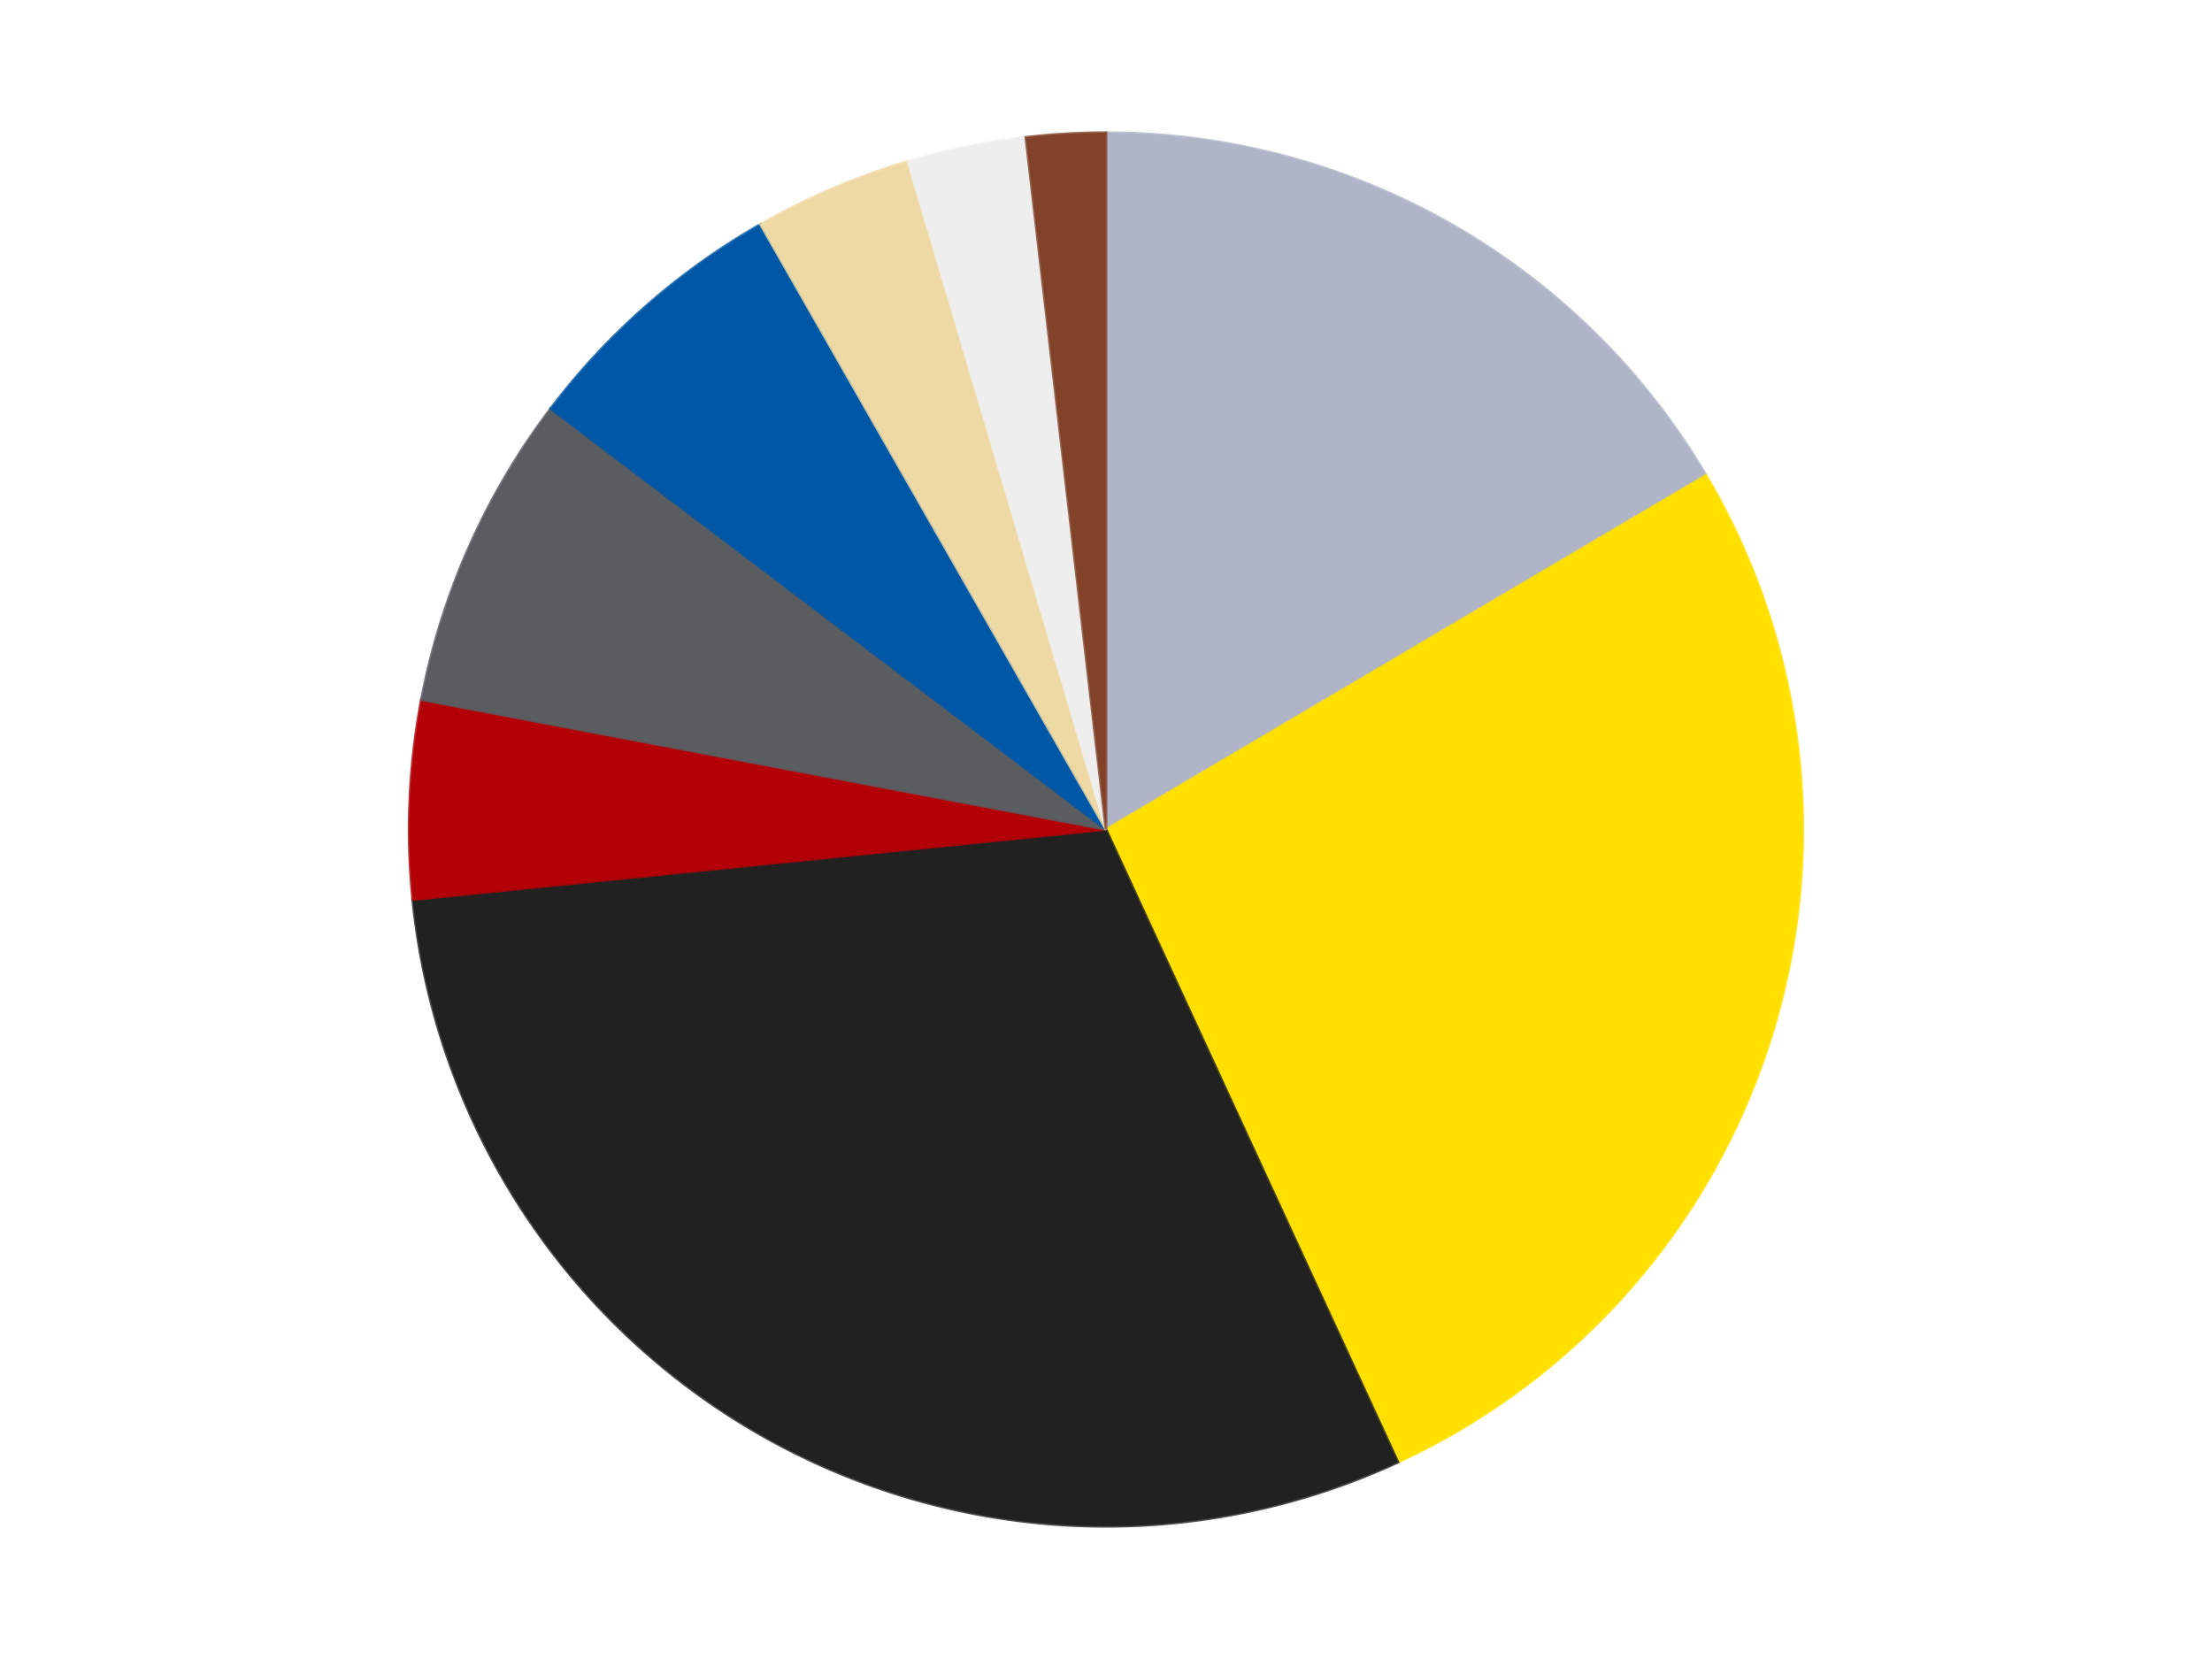
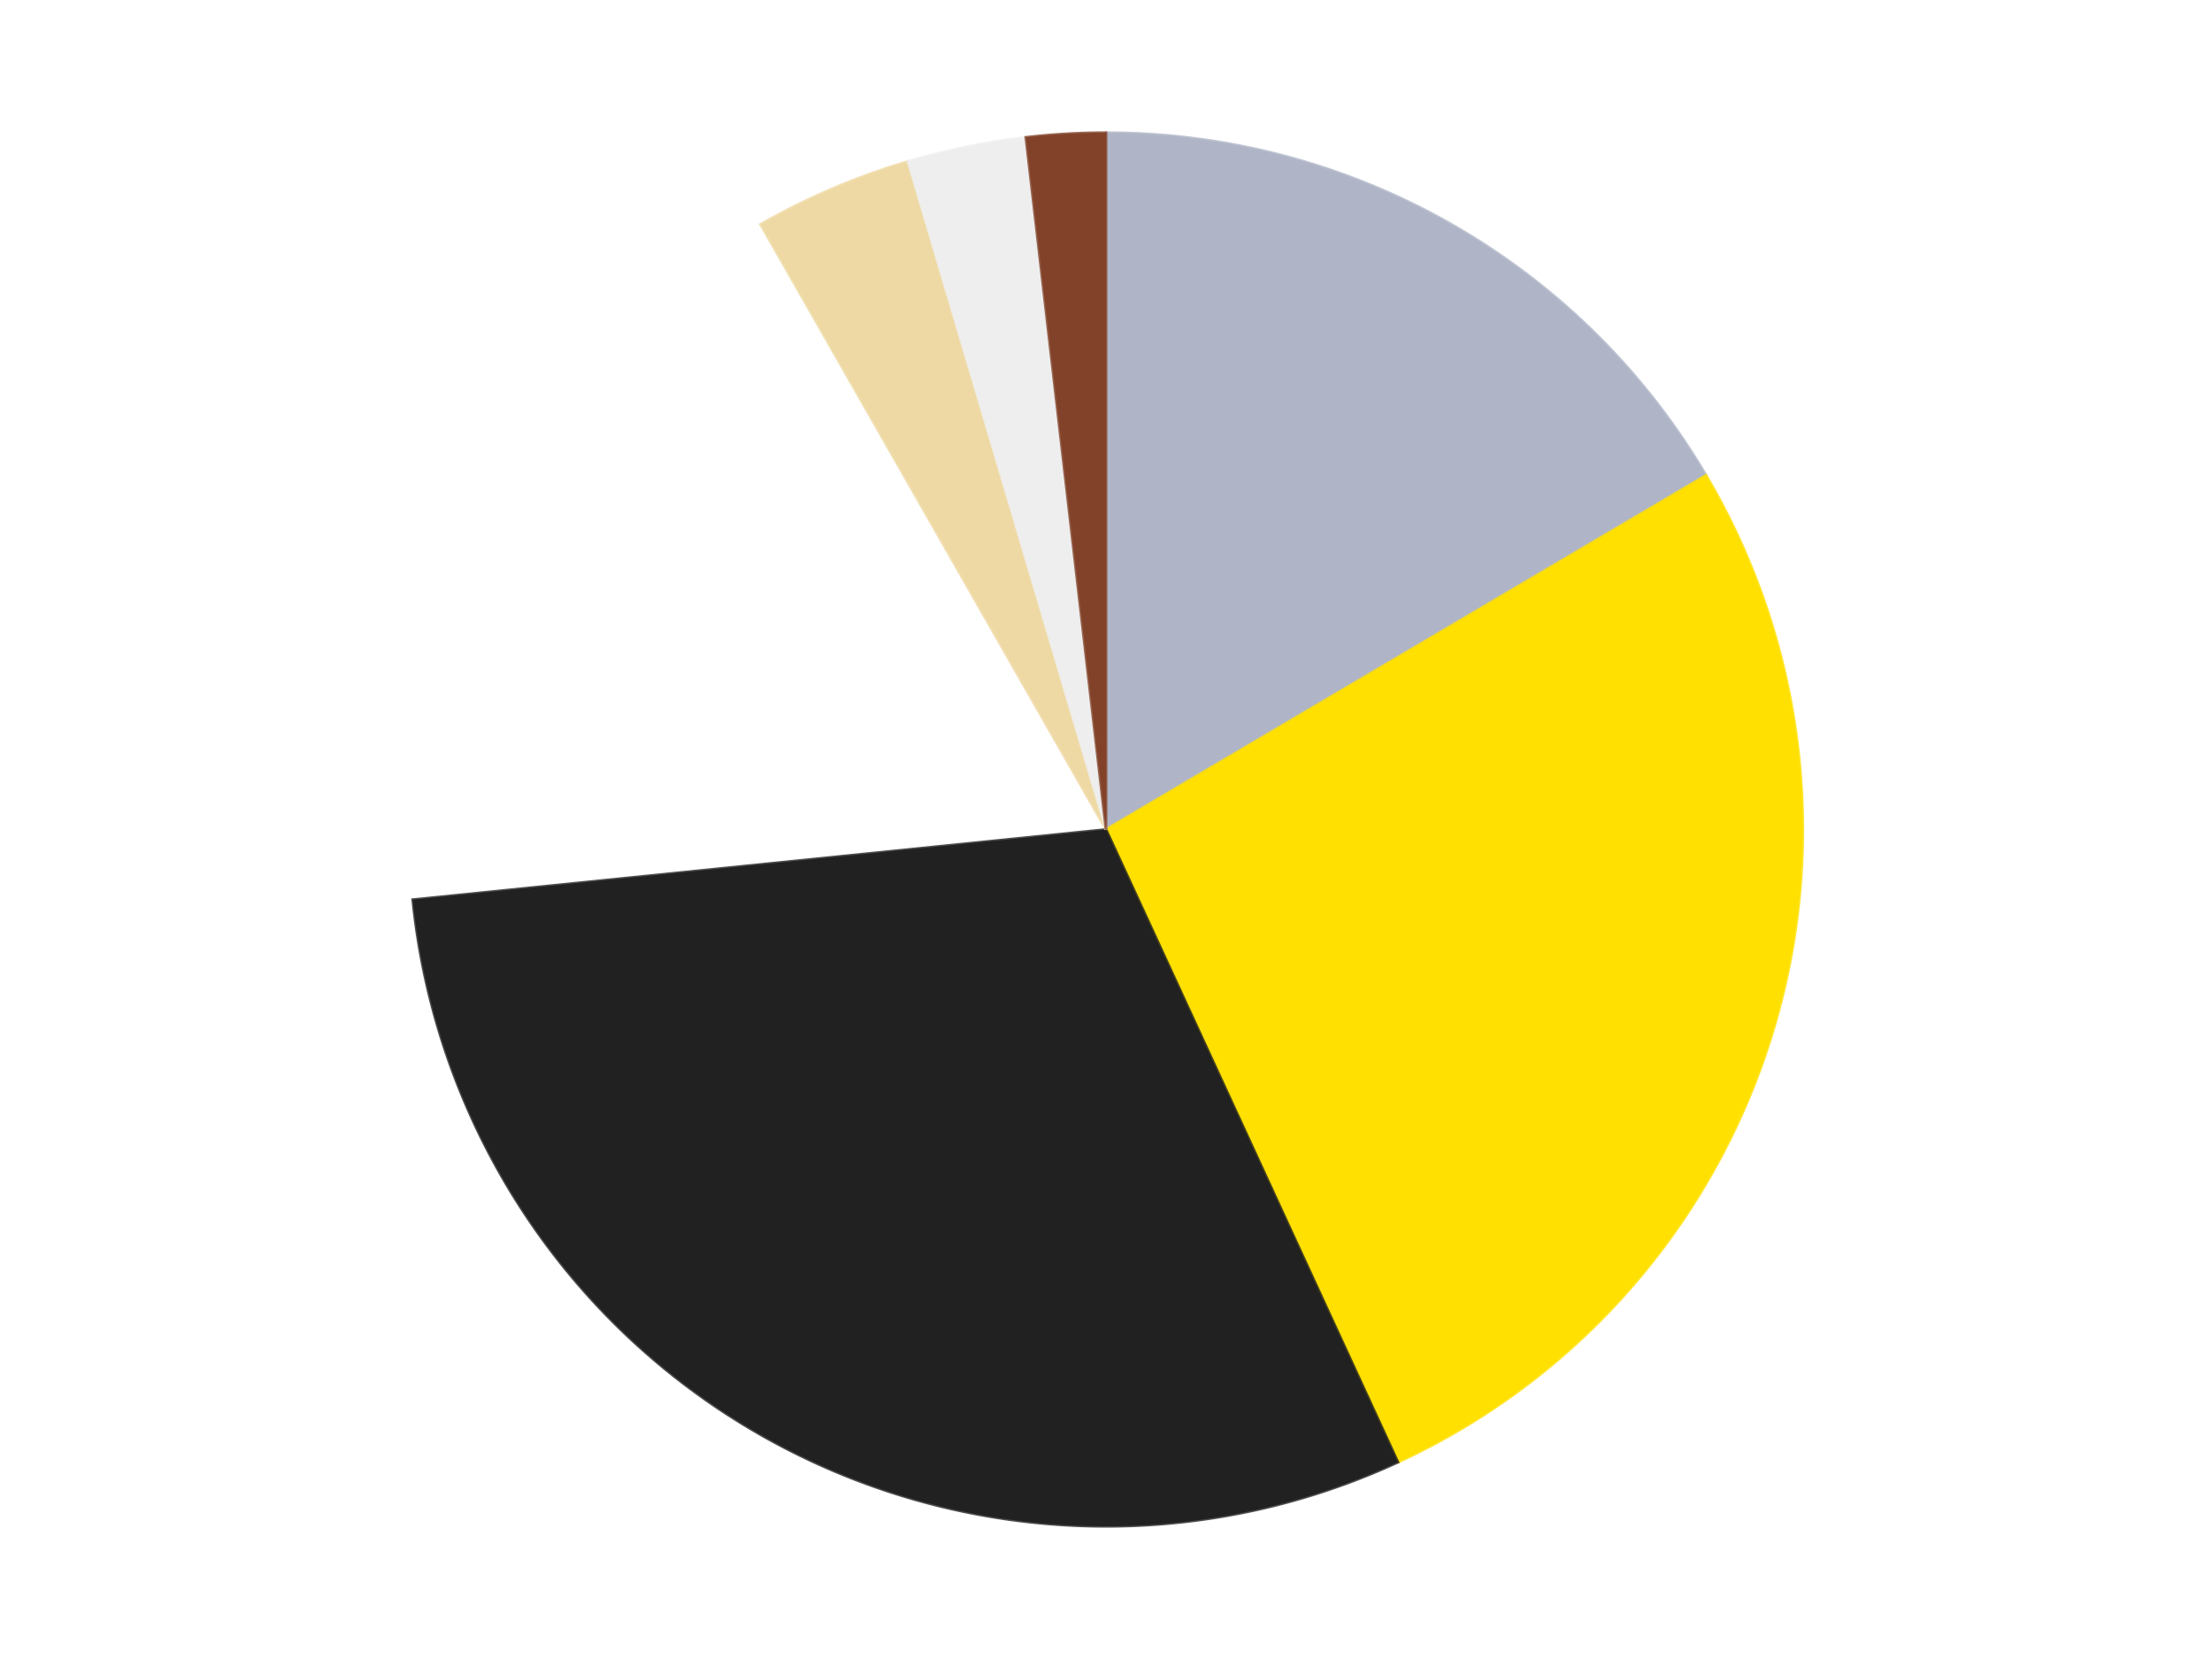
<svg xmlns="http://www.w3.org/2000/svg" xmlns:xlink="http://www.w3.org/1999/xlink" id="chart-dd3daf3d-2ce5-40b8-be49-0251e569fc36" class="pygal-chart" viewBox="0 0 800 600">
  <defs>
    <style type="text/css">#chart-dd3daf3d-2ce5-40b8-be49-0251e569fc36{-webkit-user-select:none;-webkit-font-smoothing:antialiased;font-family:Consolas,"Liberation Mono",Menlo,Courier,monospace}#chart-dd3daf3d-2ce5-40b8-be49-0251e569fc36 .title{font-family:Consolas,"Liberation Mono",Menlo,Courier,monospace;font-size:16px}#chart-dd3daf3d-2ce5-40b8-be49-0251e569fc36 .legends .legend text{font-family:Consolas,"Liberation Mono",Menlo,Courier,monospace;font-size:14px}#chart-dd3daf3d-2ce5-40b8-be49-0251e569fc36 .axis text{font-family:Consolas,"Liberation Mono",Menlo,Courier,monospace;font-size:10px}#chart-dd3daf3d-2ce5-40b8-be49-0251e569fc36 .axis text.major{font-family:Consolas,"Liberation Mono",Menlo,Courier,monospace;font-size:10px}#chart-dd3daf3d-2ce5-40b8-be49-0251e569fc36 .text-overlay text.value{font-family:Consolas,"Liberation Mono",Menlo,Courier,monospace;font-size:16px}#chart-dd3daf3d-2ce5-40b8-be49-0251e569fc36 .text-overlay text.label{font-family:Consolas,"Liberation Mono",Menlo,Courier,monospace;font-size:10px}#chart-dd3daf3d-2ce5-40b8-be49-0251e569fc36 .tooltip{font-family:Consolas,"Liberation Mono",Menlo,Courier,monospace;font-size:14px}#chart-dd3daf3d-2ce5-40b8-be49-0251e569fc36 text.no_data{font-family:Consolas,"Liberation Mono",Menlo,Courier,monospace;font-size:64px}
#chart-dd3daf3d-2ce5-40b8-be49-0251e569fc36{background-color:transparent}#chart-dd3daf3d-2ce5-40b8-be49-0251e569fc36 path,#chart-dd3daf3d-2ce5-40b8-be49-0251e569fc36 line,#chart-dd3daf3d-2ce5-40b8-be49-0251e569fc36 rect,#chart-dd3daf3d-2ce5-40b8-be49-0251e569fc36 circle{-webkit-transition:150ms;-moz-transition:150ms;transition:150ms}#chart-dd3daf3d-2ce5-40b8-be49-0251e569fc36 .graph &gt; .background{fill:transparent}#chart-dd3daf3d-2ce5-40b8-be49-0251e569fc36 .plot &gt; .background{fill:transparent}#chart-dd3daf3d-2ce5-40b8-be49-0251e569fc36 .graph{fill:rgba(0,0,0,.87)}#chart-dd3daf3d-2ce5-40b8-be49-0251e569fc36 text.no_data{fill:rgba(0,0,0,1)}#chart-dd3daf3d-2ce5-40b8-be49-0251e569fc36 .title{fill:rgba(0,0,0,1)}#chart-dd3daf3d-2ce5-40b8-be49-0251e569fc36 .legends .legend text{fill:rgba(0,0,0,.87)}#chart-dd3daf3d-2ce5-40b8-be49-0251e569fc36 .legends .legend:hover text{fill:rgba(0,0,0,1)}#chart-dd3daf3d-2ce5-40b8-be49-0251e569fc36 .axis .line{stroke:rgba(0,0,0,1)}#chart-dd3daf3d-2ce5-40b8-be49-0251e569fc36 .axis .guide.line{stroke:rgba(0,0,0,.54)}#chart-dd3daf3d-2ce5-40b8-be49-0251e569fc36 .axis .major.line{stroke:rgba(0,0,0,.87)}#chart-dd3daf3d-2ce5-40b8-be49-0251e569fc36 .axis text.major{fill:rgba(0,0,0,1)}#chart-dd3daf3d-2ce5-40b8-be49-0251e569fc36 .axis.y .guides:hover .guide.line,#chart-dd3daf3d-2ce5-40b8-be49-0251e569fc36 .line-graph .axis.x .guides:hover .guide.line,#chart-dd3daf3d-2ce5-40b8-be49-0251e569fc36 .stackedline-graph .axis.x .guides:hover .guide.line,#chart-dd3daf3d-2ce5-40b8-be49-0251e569fc36 .xy-graph .axis.x .guides:hover .guide.line{stroke:rgba(0,0,0,1)}#chart-dd3daf3d-2ce5-40b8-be49-0251e569fc36 .axis .guides:hover text{fill:rgba(0,0,0,1)}#chart-dd3daf3d-2ce5-40b8-be49-0251e569fc36 .reactive{fill-opacity:1.0;stroke-opacity:.8;stroke-width:1}#chart-dd3daf3d-2ce5-40b8-be49-0251e569fc36 .ci{stroke:rgba(0,0,0,.87)}#chart-dd3daf3d-2ce5-40b8-be49-0251e569fc36 .reactive.active,#chart-dd3daf3d-2ce5-40b8-be49-0251e569fc36 .active .reactive{fill-opacity:0.6;stroke-opacity:.9;stroke-width:4}#chart-dd3daf3d-2ce5-40b8-be49-0251e569fc36 .ci .reactive.active{stroke-width:1.5}#chart-dd3daf3d-2ce5-40b8-be49-0251e569fc36 .series text{fill:rgba(0,0,0,1)}#chart-dd3daf3d-2ce5-40b8-be49-0251e569fc36 .tooltip rect{fill:transparent;stroke:rgba(0,0,0,1);-webkit-transition:opacity 150ms;-moz-transition:opacity 150ms;transition:opacity 150ms}#chart-dd3daf3d-2ce5-40b8-be49-0251e569fc36 .tooltip .label{fill:rgba(0,0,0,.87)}#chart-dd3daf3d-2ce5-40b8-be49-0251e569fc36 .tooltip .label{fill:rgba(0,0,0,.87)}#chart-dd3daf3d-2ce5-40b8-be49-0251e569fc36 .tooltip .legend{font-size:.8em;fill:rgba(0,0,0,.54)}#chart-dd3daf3d-2ce5-40b8-be49-0251e569fc36 .tooltip .x_label{font-size:.6em;fill:rgba(0,0,0,1)}#chart-dd3daf3d-2ce5-40b8-be49-0251e569fc36 .tooltip .xlink{font-size:.5em;text-decoration:underline}#chart-dd3daf3d-2ce5-40b8-be49-0251e569fc36 .tooltip .value{font-size:1.5em}#chart-dd3daf3d-2ce5-40b8-be49-0251e569fc36 .bound{font-size:.5em}#chart-dd3daf3d-2ce5-40b8-be49-0251e569fc36 .max-value{font-size:.75em;fill:rgba(0,0,0,.54)}#chart-dd3daf3d-2ce5-40b8-be49-0251e569fc36 .map-element{fill:transparent;stroke:rgba(0,0,0,.54) !important}#chart-dd3daf3d-2ce5-40b8-be49-0251e569fc36 .map-element .reactive{fill-opacity:inherit;stroke-opacity:inherit}#chart-dd3daf3d-2ce5-40b8-be49-0251e569fc36 .color-0,#chart-dd3daf3d-2ce5-40b8-be49-0251e569fc36 .color-0 a:visited{stroke:#F44336;fill:#F44336}#chart-dd3daf3d-2ce5-40b8-be49-0251e569fc36 .color-1,#chart-dd3daf3d-2ce5-40b8-be49-0251e569fc36 .color-1 a:visited{stroke:#3F51B5;fill:#3F51B5}#chart-dd3daf3d-2ce5-40b8-be49-0251e569fc36 .color-2,#chart-dd3daf3d-2ce5-40b8-be49-0251e569fc36 .color-2 a:visited{stroke:#009688;fill:#009688}#chart-dd3daf3d-2ce5-40b8-be49-0251e569fc36 .color-3,#chart-dd3daf3d-2ce5-40b8-be49-0251e569fc36 .color-3 a:visited{stroke:#FFC107;fill:#FFC107}#chart-dd3daf3d-2ce5-40b8-be49-0251e569fc36 .color-4,#chart-dd3daf3d-2ce5-40b8-be49-0251e569fc36 .color-4 a:visited{stroke:#FF5722;fill:#FF5722}#chart-dd3daf3d-2ce5-40b8-be49-0251e569fc36 .color-5,#chart-dd3daf3d-2ce5-40b8-be49-0251e569fc36 .color-5 a:visited{stroke:#9C27B0;fill:#9C27B0}#chart-dd3daf3d-2ce5-40b8-be49-0251e569fc36 .color-6,#chart-dd3daf3d-2ce5-40b8-be49-0251e569fc36 .color-6 a:visited{stroke:#03A9F4;fill:#03A9F4}#chart-dd3daf3d-2ce5-40b8-be49-0251e569fc36 .color-7,#chart-dd3daf3d-2ce5-40b8-be49-0251e569fc36 .color-7 a:visited{stroke:#8BC34A;fill:#8BC34A}#chart-dd3daf3d-2ce5-40b8-be49-0251e569fc36 .color-8,#chart-dd3daf3d-2ce5-40b8-be49-0251e569fc36 .color-8 a:visited{stroke:#FF9800;fill:#FF9800}#chart-dd3daf3d-2ce5-40b8-be49-0251e569fc36 .text-overlay .color-0 text{fill:black}#chart-dd3daf3d-2ce5-40b8-be49-0251e569fc36 .text-overlay .color-1 text{fill:black}#chart-dd3daf3d-2ce5-40b8-be49-0251e569fc36 .text-overlay .color-2 text{fill:black}#chart-dd3daf3d-2ce5-40b8-be49-0251e569fc36 .text-overlay .color-3 text{fill:black}#chart-dd3daf3d-2ce5-40b8-be49-0251e569fc36 .text-overlay .color-4 text{fill:black}#chart-dd3daf3d-2ce5-40b8-be49-0251e569fc36 .text-overlay .color-5 text{fill:black}#chart-dd3daf3d-2ce5-40b8-be49-0251e569fc36 .text-overlay .color-6 text{fill:black}#chart-dd3daf3d-2ce5-40b8-be49-0251e569fc36 .text-overlay .color-7 text{fill:black}#chart-dd3daf3d-2ce5-40b8-be49-0251e569fc36 .text-overlay .color-8 text{fill:black}
#chart-dd3daf3d-2ce5-40b8-be49-0251e569fc36 text.no_data{text-anchor:middle}#chart-dd3daf3d-2ce5-40b8-be49-0251e569fc36 .guide.line{fill:none}#chart-dd3daf3d-2ce5-40b8-be49-0251e569fc36 .centered{text-anchor:middle}#chart-dd3daf3d-2ce5-40b8-be49-0251e569fc36 .title{text-anchor:middle}#chart-dd3daf3d-2ce5-40b8-be49-0251e569fc36 .legends .legend text{fill-opacity:1}#chart-dd3daf3d-2ce5-40b8-be49-0251e569fc36 .axis.x text{text-anchor:middle}#chart-dd3daf3d-2ce5-40b8-be49-0251e569fc36 .axis.x:not(.web) text[transform]{text-anchor:start}#chart-dd3daf3d-2ce5-40b8-be49-0251e569fc36 .axis.x:not(.web) text[transform].backwards{text-anchor:end}#chart-dd3daf3d-2ce5-40b8-be49-0251e569fc36 .axis.y text{text-anchor:end}#chart-dd3daf3d-2ce5-40b8-be49-0251e569fc36 .axis.y text[transform].backwards{text-anchor:start}#chart-dd3daf3d-2ce5-40b8-be49-0251e569fc36 .axis.y2 text{text-anchor:start}#chart-dd3daf3d-2ce5-40b8-be49-0251e569fc36 .axis.y2 text[transform].backwards{text-anchor:end}#chart-dd3daf3d-2ce5-40b8-be49-0251e569fc36 .axis .guide.line{stroke-dasharray:4,4;stroke:black}#chart-dd3daf3d-2ce5-40b8-be49-0251e569fc36 .axis .major.guide.line{stroke-dasharray:6,6;stroke:black}#chart-dd3daf3d-2ce5-40b8-be49-0251e569fc36 .horizontal .axis.y .guide.line,#chart-dd3daf3d-2ce5-40b8-be49-0251e569fc36 .horizontal .axis.y2 .guide.line,#chart-dd3daf3d-2ce5-40b8-be49-0251e569fc36 .vertical .axis.x .guide.line{opacity:0}#chart-dd3daf3d-2ce5-40b8-be49-0251e569fc36 .horizontal .axis.always_show .guide.line,#chart-dd3daf3d-2ce5-40b8-be49-0251e569fc36 .vertical .axis.always_show .guide.line{opacity:1 !important}#chart-dd3daf3d-2ce5-40b8-be49-0251e569fc36 .axis.y .guides:hover .guide.line,#chart-dd3daf3d-2ce5-40b8-be49-0251e569fc36 .axis.y2 .guides:hover .guide.line,#chart-dd3daf3d-2ce5-40b8-be49-0251e569fc36 .axis.x .guides:hover .guide.line{opacity:1}#chart-dd3daf3d-2ce5-40b8-be49-0251e569fc36 .axis .guides:hover text{opacity:1}#chart-dd3daf3d-2ce5-40b8-be49-0251e569fc36 .nofill{fill:none}#chart-dd3daf3d-2ce5-40b8-be49-0251e569fc36 .subtle-fill{fill-opacity:.2}#chart-dd3daf3d-2ce5-40b8-be49-0251e569fc36 .dot{stroke-width:1px;fill-opacity:1;stroke-opacity:1}#chart-dd3daf3d-2ce5-40b8-be49-0251e569fc36 .dot.active{stroke-width:5px}#chart-dd3daf3d-2ce5-40b8-be49-0251e569fc36 .dot.negative{fill:transparent}#chart-dd3daf3d-2ce5-40b8-be49-0251e569fc36 text,#chart-dd3daf3d-2ce5-40b8-be49-0251e569fc36 tspan{stroke:none !important}#chart-dd3daf3d-2ce5-40b8-be49-0251e569fc36 .series text.active{opacity:1}#chart-dd3daf3d-2ce5-40b8-be49-0251e569fc36 .tooltip rect{fill-opacity:.95;stroke-width:.5}#chart-dd3daf3d-2ce5-40b8-be49-0251e569fc36 .tooltip text{fill-opacity:1}#chart-dd3daf3d-2ce5-40b8-be49-0251e569fc36 .showable{visibility:hidden}#chart-dd3daf3d-2ce5-40b8-be49-0251e569fc36 .showable.shown{visibility:visible}#chart-dd3daf3d-2ce5-40b8-be49-0251e569fc36 .gauge-background{fill:rgba(229,229,229,1);stroke:none}#chart-dd3daf3d-2ce5-40b8-be49-0251e569fc36 .bg-lines{stroke:transparent;stroke-width:2px}</style>
    <script type="text/javascript">window.pygal = window.pygal || {};window.pygal.config = window.pygal.config || {};window.pygal.config['dd3daf3d-2ce5-40b8-be49-0251e569fc36'] = {"allow_interruptions": false, "box_mode": "extremes", "classes": ["pygal-chart"], "css": ["file://style.css", "file://graph.css"], "defs": [], "disable_xml_declaration": false, "dots_size": 2.5, "dynamic_print_values": false, "explicit_size": false, "fill": false, "force_uri_protocol": "https", "formatter": null, "half_pie": false, "height": 600, "include_x_axis": false, "inner_radius": 0, "interpolate": null, "interpolation_parameters": {}, "interpolation_precision": 250, "inverse_y_axis": false, "js": ["//kozea.github.io/pygal.js/2.0.x/pygal-tooltips.min.js"], "legend_at_bottom": false, "legend_at_bottom_columns": null, "legend_box_size": 12, "logarithmic": false, "margin": 20, "margin_bottom": null, "margin_left": null, "margin_right": null, "margin_top": null, "max_scale": 16, "min_scale": 4, "missing_value_fill_truncation": "x", "no_data_text": "No data", "no_prefix": false, "order_min": null, "pretty_print": false, "print_labels": false, "print_values": false, "print_values_position": "center", "print_zeroes": true, "range": null, "rounded_bars": null, "secondary_range": null, "show_dots": true, "show_legend": false, "show_minor_x_labels": true, "show_minor_y_labels": true, "show_only_major_dots": false, "show_x_guides": false, "show_x_labels": true, "show_y_guides": true, "show_y_labels": true, "spacing": 10, "stack_from_top": false, "strict": false, "stroke": true, "stroke_style": null, "style": {"background": "transparent", "ci_colors": [], "colors": ["#F44336", "#3F51B5", "#009688", "#FFC107", "#FF5722", "#9C27B0", "#03A9F4", "#8BC34A", "#FF9800", "#E91E63", "#2196F3", "#4CAF50", "#FFEB3B", "#673AB7", "#00BCD4", "#CDDC39", "#9E9E9E", "#607D8B"], "dot_opacity": "1", "font_family": "Consolas, \"Liberation Mono\", Menlo, Courier, monospace", "foreground": "rgba(0, 0, 0, .87)", "foreground_strong": "rgba(0, 0, 0, 1)", "foreground_subtle": "rgba(0, 0, 0, .54)", "guide_stroke_color": "black", "guide_stroke_dasharray": "4,4", "label_font_family": "Consolas, \"Liberation Mono\", Menlo, Courier, monospace", "label_font_size": 10, "legend_font_family": "Consolas, \"Liberation Mono\", Menlo, Courier, monospace", "legend_font_size": 14, "major_guide_stroke_color": "black", "major_guide_stroke_dasharray": "6,6", "major_label_font_family": "Consolas, \"Liberation Mono\", Menlo, Courier, monospace", "major_label_font_size": 10, "no_data_font_family": "Consolas, \"Liberation Mono\", Menlo, Courier, monospace", "no_data_font_size": 64, "opacity": "1.0", "opacity_hover": "0.6", "plot_background": "transparent", "stroke_opacity": ".8", "stroke_opacity_hover": ".9", "stroke_width": "1", "stroke_width_hover": "4", "title_font_family": "Consolas, \"Liberation Mono\", Menlo, Courier, monospace", "title_font_size": 16, "tooltip_font_family": "Consolas, \"Liberation Mono\", Menlo, Courier, monospace", "tooltip_font_size": 14, "transition": "150ms", "value_background": "rgba(229, 229, 229, 1)", "value_colors": [], "value_font_family": "Consolas, \"Liberation Mono\", Menlo, Courier, monospace", "value_font_size": 16, "value_label_font_family": "Consolas, \"Liberation Mono\", Menlo, Courier, monospace", "value_label_font_size": 10}, "title": null, "tooltip_border_radius": 0, "tooltip_fancy_mode": true, "truncate_label": null, "truncate_legend": null, "width": 800, "x_label_rotation": 0, "x_labels": null, "x_labels_major": null, "x_labels_major_count": null, "x_labels_major_every": null, "x_title": null, "xrange": null, "y_label_rotation": 0, "y_labels": null, "y_labels_major": null, "y_labels_major_count": null, "y_labels_major_every": null, "y_title": null, "zero": 0, "legends": ["Light Bluish Gray", "Yellow", "Black", "Red", "Dark Bluish Gray", "Blue", "Tan", "Trans-Clear", "Reddish Brown"]}</script>
    <script type="text/javascript" xlink:href="https://kozea.github.io/pygal.js/2.0.x/pygal-tooltips.min.js" />
  </defs>
  <title>Pygal</title>
  <g class="graph pie-graph vertical">
    <rect x="0" y="0" width="800" height="600" class="background" />
    <g transform="translate(20, 20)" class="plot">
      <rect x="0" y="0" width="760" height="560" class="background" />
      <g class="series serie-0 color-0">
        <g class="slices">
          <g class="slice" style="fill: #AFB5C7; stroke: #AFB5C7">
            <path d="M380 28 A252 252 0 0 1 597.018 151.909 L380 280 A0 0 0 0 0 380 280 z" class="slice reactive tooltip-trigger" />
            <desc class="value">18</desc>
            <desc class="x centered">442.47510377463084</desc>
            <desc class="y centered">170.57942876977336</desc>
          </g>
        </g>
      </g>
      <g class="series serie-1 color-1">
        <g class="slices">
          <g class="slice" style="fill: #FFE001; stroke: #FFE001">
            <path d="M597.018 151.909 A252 252 0 0 1 485.585 508.814 L380 280 A0 0 0 0 0 380 280 z" class="slice reactive tooltip-trigger" />
            <desc class="value">29</desc>
            <desc class="x centered">500.2740337430215</desc>
            <desc class="y centered">317.5520546333023</desc>
          </g>
        </g>
      </g>
      <g class="series serie-2 color-2">
        <g class="slices">
          <g class="slice" style="fill: #212121; stroke: #212121">
            <path d="M485.585 508.814 A252 252 0 0 1 129.281 305.378 L380 280 A0 0 0 0 0 380 280 z" class="slice reactive tooltip-trigger" />
            <desc class="value">33</desc>
            <desc class="x centered">317.52489622536916</desc>
            <desc class="y centered">389.4205712302267</desc>
          </g>
        </g>
      </g>
      <g class="series serie-3 color-3">
        <g class="slices">
          <g class="slice" style="fill: #B30006; stroke: #B30006">
-             <path d="M129.281 305.378 A252 252 0 0 1 132.409 233.065 L380 280 A0 0 0 0 0 380 280 z" class="slice reactive tooltip-trigger" />
            <desc class="value">5</desc>
            <desc class="x centered">254.11773407378206</desc>
            <desc class="y centered">274.5543480389449</desc>
          </g>
        </g>
      </g>
      <g class="series serie-4 color-4">
        <g class="slices">
          <g class="slice" style="fill: #595D60; stroke: #595D60">
-             <path d="M132.409 233.065 A252 252 0 0 1 179.157 127.795 L380 280 A0 0 0 0 0 380 280 z" class="slice reactive tooltip-trigger" />
            <desc class="value">8</desc>
            <desc class="x centered">264.84408910364675</desc>
            <desc class="y centered">228.86179328886138</desc>
          </g>
        </g>
      </g>
      <g class="series serie-5 color-5">
        <g class="slices">
          <g class="slice" style="fill: #0057A6; stroke: #0057A6">
-             <path d="M179.157 127.795 A252 252 0 0 1 255.05 61.159 L380 280 A0 0 0 0 0 380 280 z" class="slice reactive tooltip-trigger" />
            <desc class="value">7</desc>
            <desc class="x centered">296.86555986618515</desc>
            <desc class="y centered">185.3180858683288</desc>
          </g>
        </g>
      </g>
      <g class="series serie-6 color-6">
        <g class="slices">
          <g class="slice" style="fill: #EED9A4; stroke: #EED9A4">
            <path d="M255.05 61.159 A252 252 0 0 1 308.37 38.395 L380 280 A0 0 0 0 0 380 280 z" class="slice reactive tooltip-trigger" />
            <desc class="value">4</desc>
            <desc class="x centered">330.5265548598022</desc>
            <desc class="y centered">164.11912053336908</desc>
          </g>
        </g>
      </g>
      <g class="series serie-7 color-7">
        <g class="slices">
          <g class="slice" style="fill: #EEEEEE; stroke: #EEEEEE">
            <path d="M308.37 38.395 A252 252 0 0 1 351.012 29.673 L380 280 A0 0 0 0 0 380 280 z" class="slice reactive tooltip-trigger" />
            <desc class="value">3</desc>
            <desc class="x centered">354.75114668737893</desc>
            <desc class="y centered">156.55569917409008</desc>
          </g>
        </g>
      </g>
      <g class="series serie-8 color-8">
        <g class="slices">
          <g class="slice" style="fill: #82422A; stroke: #82422A">
            <path d="M351.012 29.673 A252 252 0 0 1 380 28 L380 280 A0 0 0 0 0 380 280 z" class="slice reactive tooltip-trigger" />
            <desc class="value">2</desc>
            <desc class="x centered">372.7408900381022</desc>
            <desc class="y centered">154.20927966435252</desc>
          </g>
        </g>
      </g>
    </g>
    <g class="titles" />
    <g transform="translate(20, 20)" class="plot overlay">
      <g class="series serie-0 color-0" />
      <g class="series serie-1 color-1" />
      <g class="series serie-2 color-2" />
      <g class="series serie-3 color-3" />
      <g class="series serie-4 color-4" />
      <g class="series serie-5 color-5" />
      <g class="series serie-6 color-6" />
      <g class="series serie-7 color-7" />
      <g class="series serie-8 color-8" />
    </g>
    <g transform="translate(20, 20)" class="plot text-overlay">
      <g class="series serie-0 color-0" />
      <g class="series serie-1 color-1" />
      <g class="series serie-2 color-2" />
      <g class="series serie-3 color-3" />
      <g class="series serie-4 color-4" />
      <g class="series serie-5 color-5" />
      <g class="series serie-6 color-6" />
      <g class="series serie-7 color-7" />
      <g class="series serie-8 color-8" />
    </g>
    <g transform="translate(20, 20)" class="plot tooltip-overlay">
      <g transform="translate(0 0)" style="opacity: 0" class="tooltip">
        <rect rx="0" ry="0" width="0" height="0" class="tooltip-box" />
        <g class="text" />
      </g>
    </g>
  </g>
</svg>